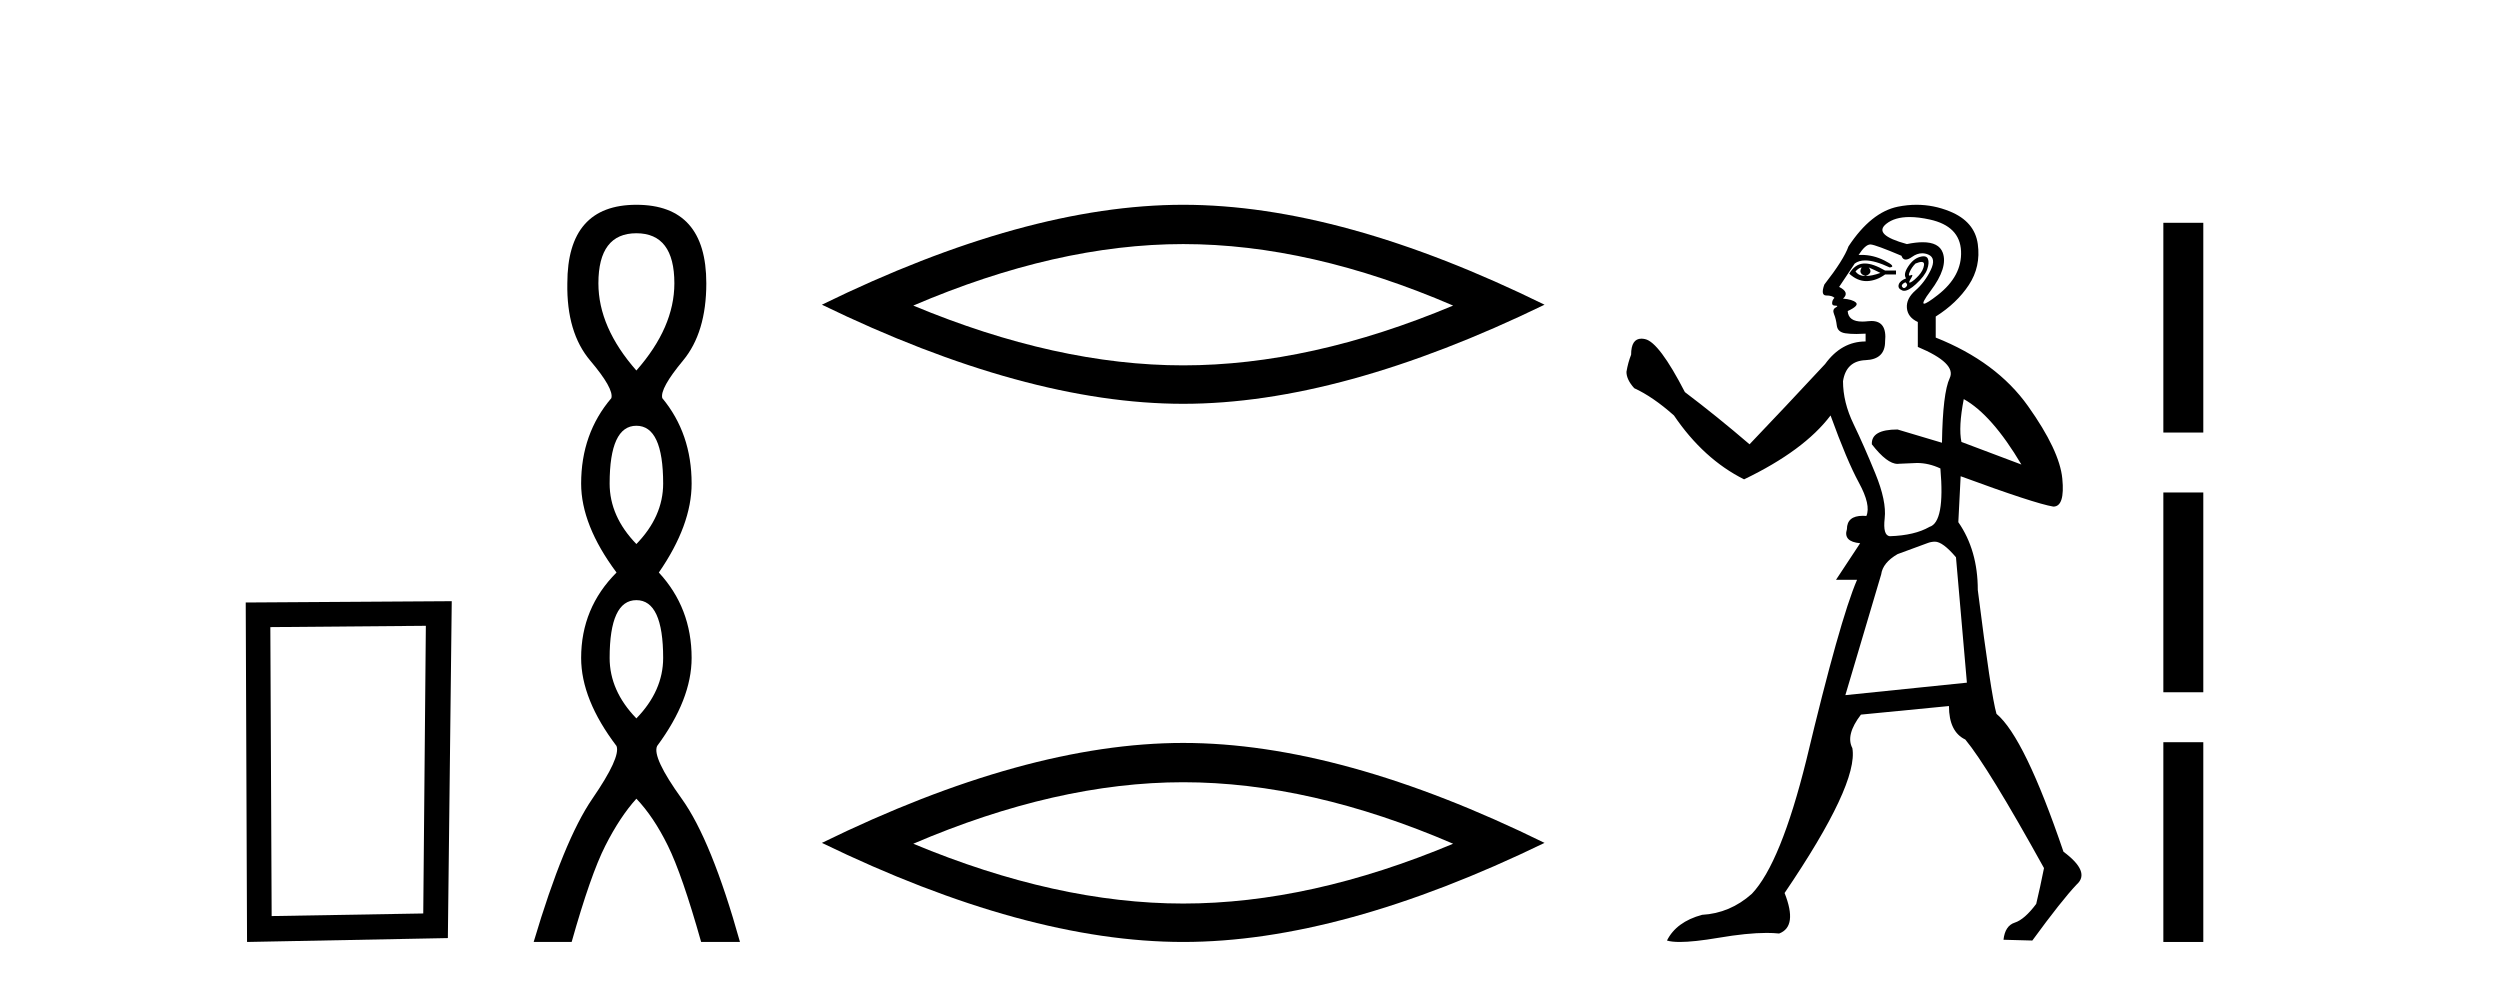
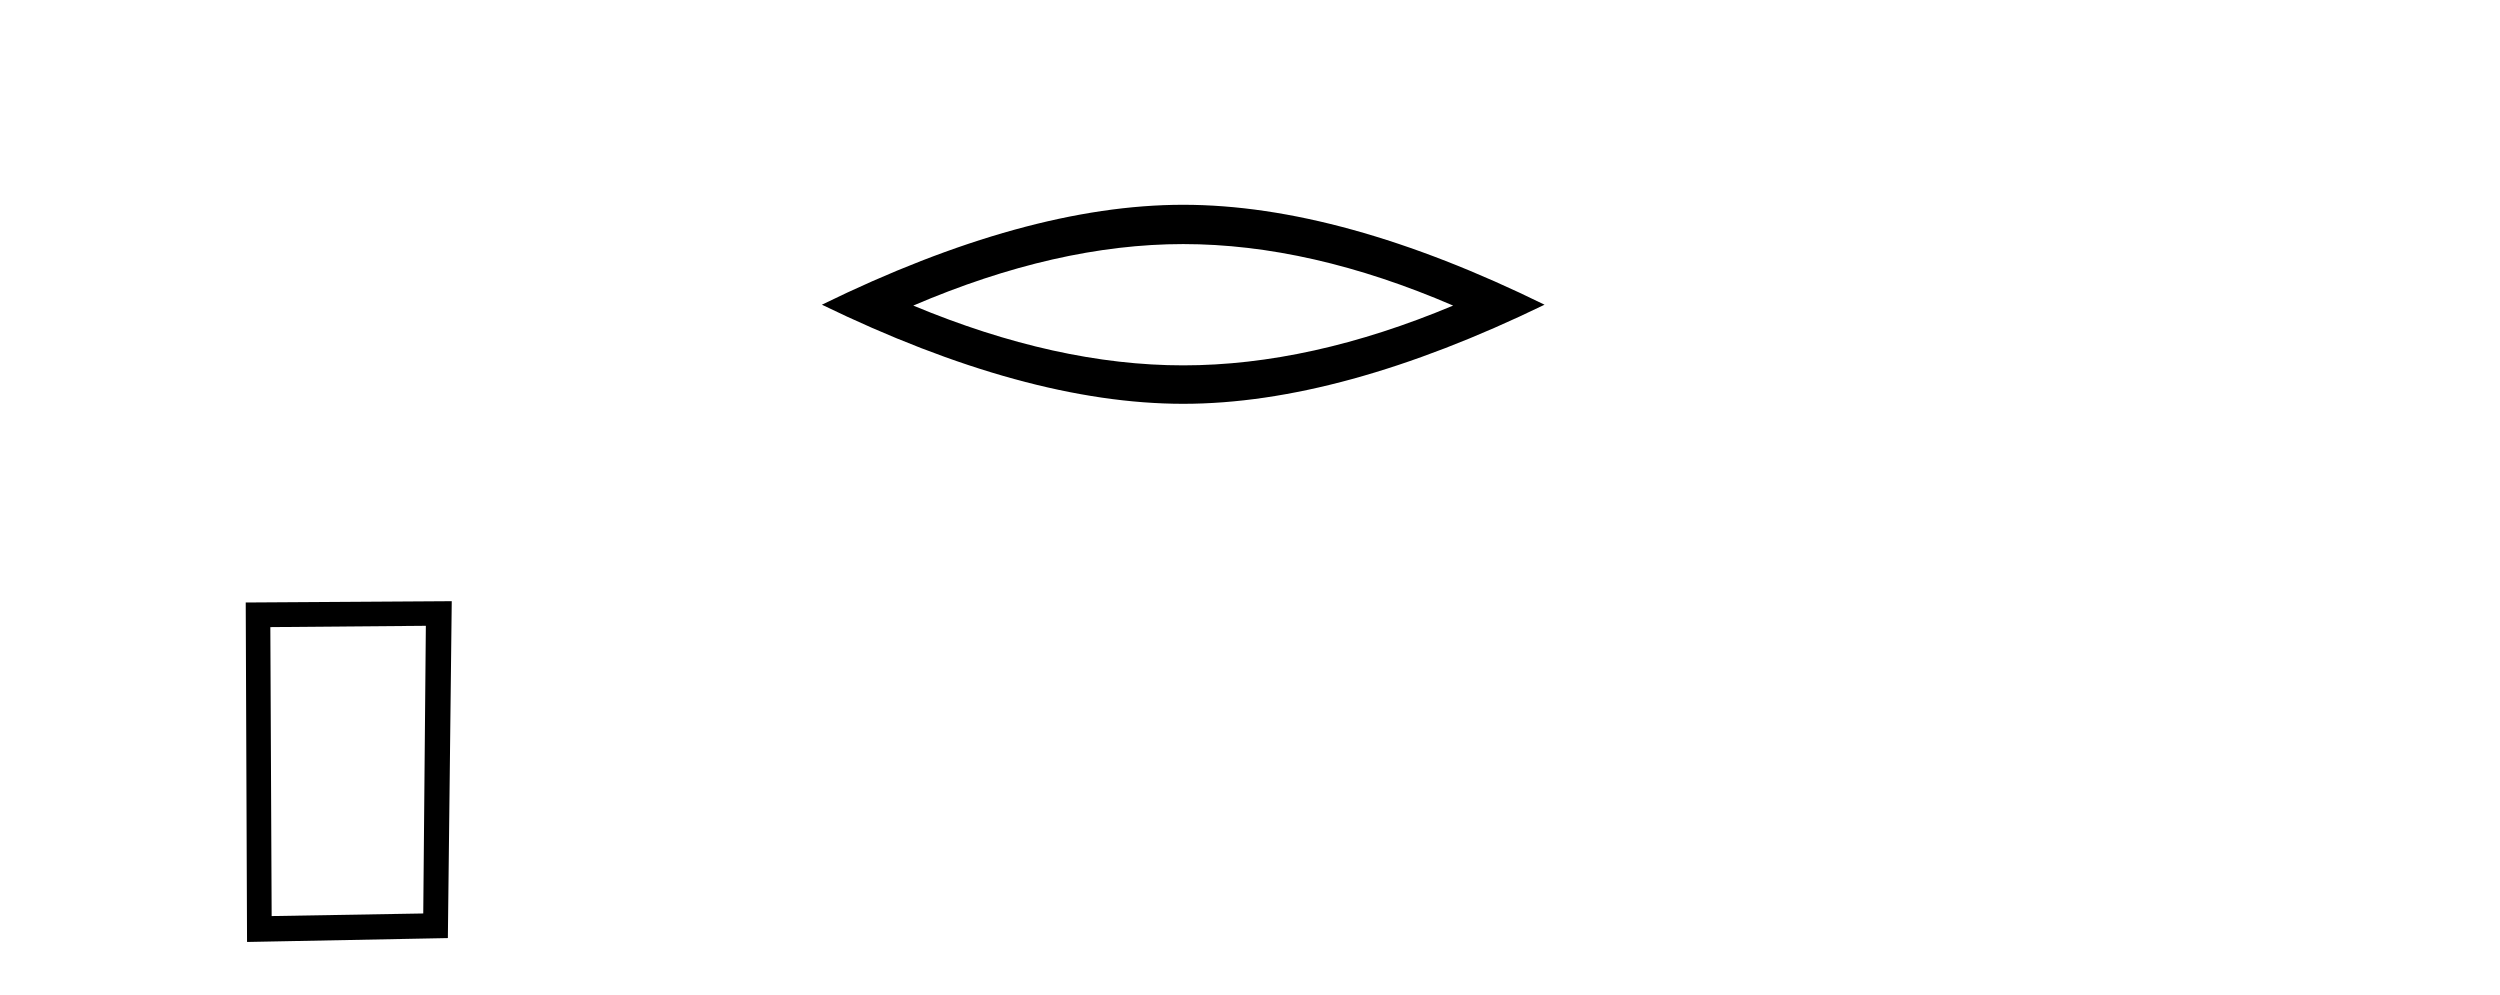
<svg xmlns="http://www.w3.org/2000/svg" width="103.0" height="41.0">
  <path d="M 17.545 25.783 L 17.438 37.635 L 11.192 37.742 L 11.138 25.837 L 17.545 25.783 ZM 18.612 24.769 L 10.124 24.823 L 10.178 38.809 L 18.452 38.649 L 18.612 24.769 Z" style="fill:#000000;stroke:none" />
-   <path d="M 26.219 9.61 Q 27.784 9.61 27.784 11.673 Q 27.784 13.487 26.219 15.265 Q 24.654 13.487 24.654 11.673 Q 24.654 9.61 26.219 9.61 ZM 26.219 17.541 Q 27.322 17.541 27.322 19.924 Q 27.322 21.276 26.219 22.414 Q 25.117 21.276 25.117 19.924 Q 25.117 17.541 26.219 17.541 ZM 26.219 24.726 Q 27.322 24.726 27.322 27.108 Q 27.322 28.46 26.219 29.598 Q 25.117 28.46 25.117 27.108 Q 25.117 24.726 26.219 24.726 ZM 26.219 8.437 Q 23.374 8.437 23.374 11.673 Q 23.339 13.7 24.317 14.856 Q 25.295 16.012 25.188 16.403 Q 23.943 17.862 23.943 19.924 Q 23.943 21.631 25.401 23.588 Q 23.943 25.046 23.943 27.108 Q 23.943 28.816 25.401 30.736 Q 25.579 31.198 24.406 32.906 Q 23.232 34.613 21.987 38.809 L 23.552 38.809 Q 24.334 36.035 24.939 34.844 Q 25.544 33.652 26.219 32.906 Q 26.931 33.652 27.517 34.844 Q 28.104 36.035 28.887 38.809 L 30.487 38.809 Q 29.313 34.613 28.086 32.906 Q 26.859 31.198 27.073 30.736 Q 28.495 28.816 28.495 27.108 Q 28.495 25.046 27.144 23.588 Q 28.495 21.631 28.495 19.924 Q 28.495 17.862 27.286 16.403 Q 27.18 16.012 28.14 14.856 Q 29.1 13.7 29.1 11.673 Q 29.1 8.437 26.219 8.437 Z" style="fill:#000000;stroke:none" />
  <path d="M 48.748 10.056 Q 53.992 10.056 59.869 12.59 Q 53.992 15.053 48.748 15.053 Q 43.54 15.053 37.627 12.59 Q 43.54 10.056 48.748 10.056 ZM 48.748 8.437 Q 42.273 8.437 33.862 12.554 Q 42.273 16.637 48.748 16.637 Q 55.224 16.637 63.635 12.554 Q 55.259 8.437 48.748 8.437 Z" style="fill:#000000;stroke:none" />
-   <path d="M 48.748 32.228 Q 53.992 32.228 59.869 34.762 Q 53.992 37.226 48.748 37.226 Q 43.54 37.226 37.627 34.762 Q 43.54 32.228 48.748 32.228 ZM 48.748 30.609 Q 42.273 30.609 33.862 34.727 Q 42.273 38.809 48.748 38.809 Q 55.224 38.809 63.635 34.727 Q 55.259 30.609 48.748 30.609 Z" style="fill:#000000;stroke:none" />
-   <path d="M 76.703 11.019 Q 76.542 11.276 76.863 11.372 Q 76.574 11.372 76.446 11.179 Q 76.606 11.019 76.703 11.019 ZM 76.991 11.019 Q 77.216 11.115 77.473 11.244 Q 77.12 11.372 76.863 11.372 Q 77.184 11.244 76.991 11.019 ZM 76.833 10.856 Q 76.799 10.856 76.767 10.858 Q 76.414 10.891 76.189 11.276 Q 76.525 11.581 76.891 11.581 Q 76.909 11.581 76.927 11.581 Q 77.312 11.565 77.666 11.308 L 78.115 11.308 L 78.115 11.147 L 77.666 11.147 Q 77.169 10.856 76.833 10.856 ZM 79.166 10.792 Q 79.289 10.792 79.27 10.923 Q 79.238 11.147 79.046 11.356 Q 78.853 11.565 78.725 11.629 Q 78.694 11.644 78.678 11.644 Q 78.626 11.644 78.725 11.484 Q 78.823 11.325 78.771 11.325 Q 78.755 11.325 78.725 11.34 Q 78.693 11.356 78.674 11.356 Q 78.616 11.356 78.677 11.212 Q 78.757 11.019 78.917 10.858 Q 79.078 10.792 79.166 10.792 ZM 78.5 11.629 Q 78.628 11.725 78.532 11.821 Q 78.484 11.869 78.444 11.869 Q 78.404 11.869 78.372 11.821 Q 78.307 11.725 78.5 11.629 ZM 79.252 10.559 Q 79.185 10.559 79.094 10.586 Q 78.821 10.666 78.612 10.987 Q 78.404 11.308 78.532 11.468 Q 78.275 11.565 78.227 11.725 Q 78.179 11.886 78.372 11.966 Q 78.409 11.981 78.452 11.981 Q 78.635 11.981 78.933 11.709 Q 79.302 11.372 79.399 11.099 Q 79.495 10.826 79.431 10.666 Q 79.388 10.559 79.252 10.559 ZM 78.674 8.942 Q 79.044 8.942 79.511 9.045 Q 80.747 9.318 80.795 10.345 Q 80.843 11.372 79.832 12.158 Q 79.377 12.512 79.273 12.512 Q 79.146 12.512 79.543 11.982 Q 80.265 11.019 80.041 10.409 Q 79.883 9.98 79.216 9.98 Q 78.935 9.98 78.564 10.056 Q 77.152 9.671 77.714 9.222 Q 78.063 8.942 78.674 8.942 ZM 80.907 16.443 Q 82.063 17.085 83.282 19.139 L 80.811 18.208 Q 80.683 17.599 80.907 16.443 ZM 77.057 10.072 Q 77.065 10.072 77.072 10.072 Q 77.28 10.088 78.34 10.537 Q 78.392 10.695 78.516 10.695 Q 78.62 10.695 78.773 10.586 Q 78.983 10.435 79.194 10.435 Q 79.32 10.435 79.447 10.489 Q 79.784 10.634 79.543 11.131 Q 79.302 11.629 78.917 11.966 Q 78.532 12.303 78.564 12.688 Q 78.596 13.073 79.014 13.266 L 79.014 14.293 Q 80.618 14.967 80.329 15.577 Q 80.041 16.186 80.009 18.241 L 78.179 17.695 Q 77.088 17.695 77.12 18.305 Q 77.747 19.112 78.18 19.112 Q 78.212 19.112 78.243 19.107 L 78.981 19.075 Q 79.463 19.075 79.944 19.3 Q 80.137 21.514 79.495 21.707 Q 78.885 22.06 77.858 22.092 Q 77.569 22.06 77.649 21.354 Q 77.73 20.648 77.264 19.508 Q 76.799 18.369 76.366 17.47 Q 75.932 16.572 75.932 15.705 Q 76.061 14.87 76.863 14.838 Q 77.666 14.806 77.666 14.068 Q 77.753 13.225 77.102 13.225 Q 77.035 13.225 76.959 13.234 Q 76.833 13.249 76.725 13.249 Q 76.152 13.249 76.125 12.816 Q 76.606 12.592 76.462 12.463 Q 76.317 12.335 75.932 12.303 Q 76.221 12.046 75.772 11.821 L 76.414 10.858 Q 76.581 10.73 76.845 10.73 Q 77.242 10.73 77.858 11.019 Q 78.147 10.987 77.633 10.73 Q 77.177 10.502 76.695 10.502 Q 76.635 10.502 76.574 10.505 Q 76.853 10.072 77.057 10.072 ZM 79.72 22.317 Q 80.041 22.317 80.586 22.959 L 81.036 28.126 L 76.029 28.64 L 77.505 23.665 Q 77.569 23.183 78.179 22.83 Q 78.789 22.606 79.399 22.381 Q 79.559 22.317 79.72 22.317 ZM 78.96 8.437 Q 78.583 8.437 78.195 8.515 Q 77.088 8.74 76.157 10.152 Q 75.964 10.698 75.162 11.725 Q 75.002 12.174 75.242 12.174 Q 75.483 12.174 75.579 12.271 Q 75.483 12.367 75.483 12.495 Q 75.483 12.592 75.611 12.592 Q 75.772 12.592 75.627 12.672 Q 75.483 12.752 75.563 12.945 Q 75.643 13.137 75.676 13.41 Q 75.708 13.683 76.029 13.731 Q 76.221 13.76 76.483 13.76 Q 76.658 13.76 76.863 13.747 L 76.863 14.068 Q 75.868 14.068 75.194 14.999 Q 73.493 16.828 72.081 18.305 Q 70.733 17.149 69.417 16.154 Q 68.358 14.1 67.78 13.972 Q 67.697 13.953 67.627 13.953 Q 67.202 13.953 67.202 14.614 Q 67.074 14.935 67.01 15.32 Q 67.01 15.641 67.331 15.994 Q 68.101 16.347 68.967 17.117 Q 70.187 18.915 71.856 19.749 Q 74.328 18.561 75.419 17.117 Q 76.093 18.979 76.59 19.893 Q 77.088 20.808 76.895 21.258 Q 76.819 21.251 76.75 21.251 Q 76.093 21.251 76.093 21.803 Q 75.932 22.317 76.638 22.381 L 75.643 23.889 L 76.51 23.889 Q 75.804 25.526 74.424 31.304 Q 73.365 35.572 72.177 36.824 Q 71.278 37.627 70.123 37.691 Q 69.064 37.98 68.679 38.75 Q 68.869 38.809 69.209 38.809 Q 69.787 38.809 70.797 38.638 Q 71.983 38.436 72.784 38.436 Q 73.066 38.436 73.3 38.461 Q 74.071 38.172 73.525 36.792 Q 76.574 32.299 76.317 30.822 Q 76.029 30.277 76.671 29.442 L 80.297 29.089 Q 80.297 30.148 80.971 30.469 Q 81.902 31.592 84.213 35.765 Q 84.053 36.567 83.892 37.241 Q 83.411 37.883 83.009 38.012 Q 82.608 38.14 82.544 38.718 L 83.732 38.75 Q 84.951 37.081 85.561 36.439 Q 86.139 35.925 85.015 35.091 Q 83.411 30.373 82.255 29.41 Q 82.031 28.64 81.485 24.307 Q 81.485 22.67 80.683 21.514 L 80.779 19.621 Q 83.828 20.744 84.598 20.872 Q 85.08 20.872 84.967 19.717 Q 84.855 18.561 83.555 16.732 Q 82.255 14.903 79.752 13.908 L 79.752 13.041 Q 80.618 12.495 81.116 11.741 Q 81.613 10.987 81.485 10.056 Q 81.357 9.125 80.329 8.708 Q 79.662 8.437 78.96 8.437 Z" style="fill:#000000;stroke:none" />
-   <path d="M 89.13 9.179 L 89.13 17.821 L 90.776 17.821 L 90.776 9.179 L 89.13 9.179 M 89.13 20.29 L 89.13 28.521 L 90.776 28.521 L 90.776 20.29 L 89.13 20.29 M 89.13 30.579 L 89.13 38.809 L 90.776 38.809 L 90.776 30.579 L 89.13 30.579 Z" style="fill:#000000;stroke:none" />
</svg>